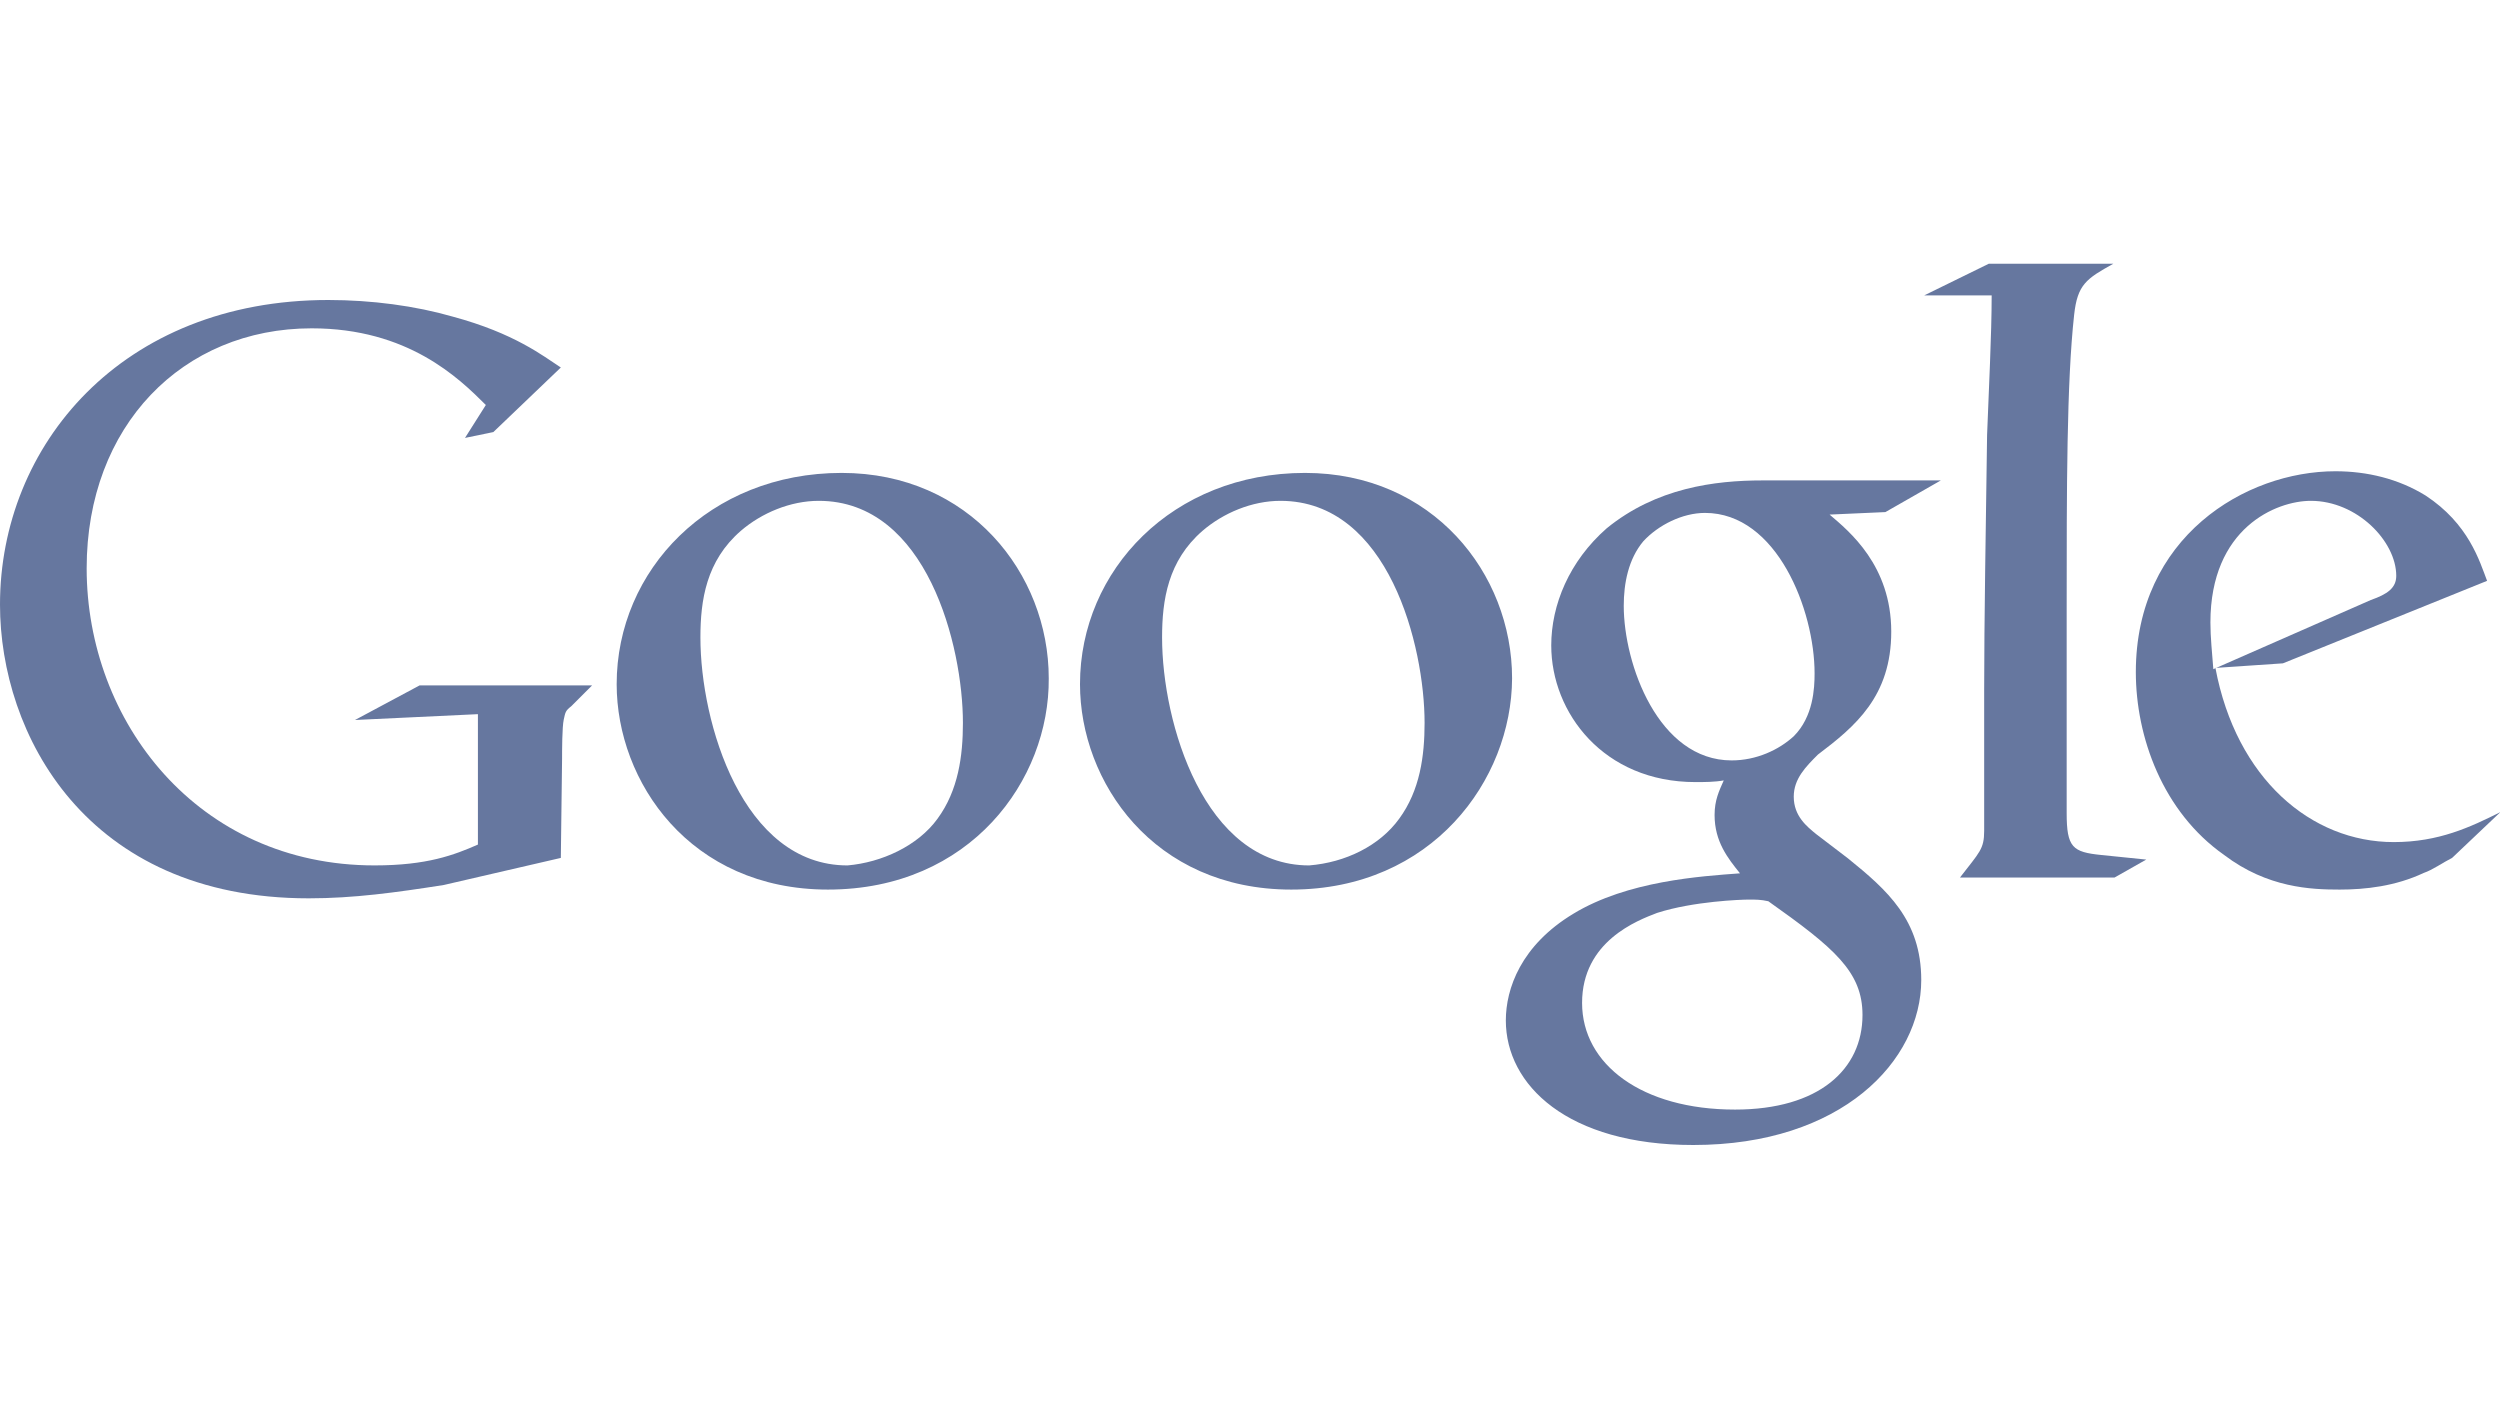
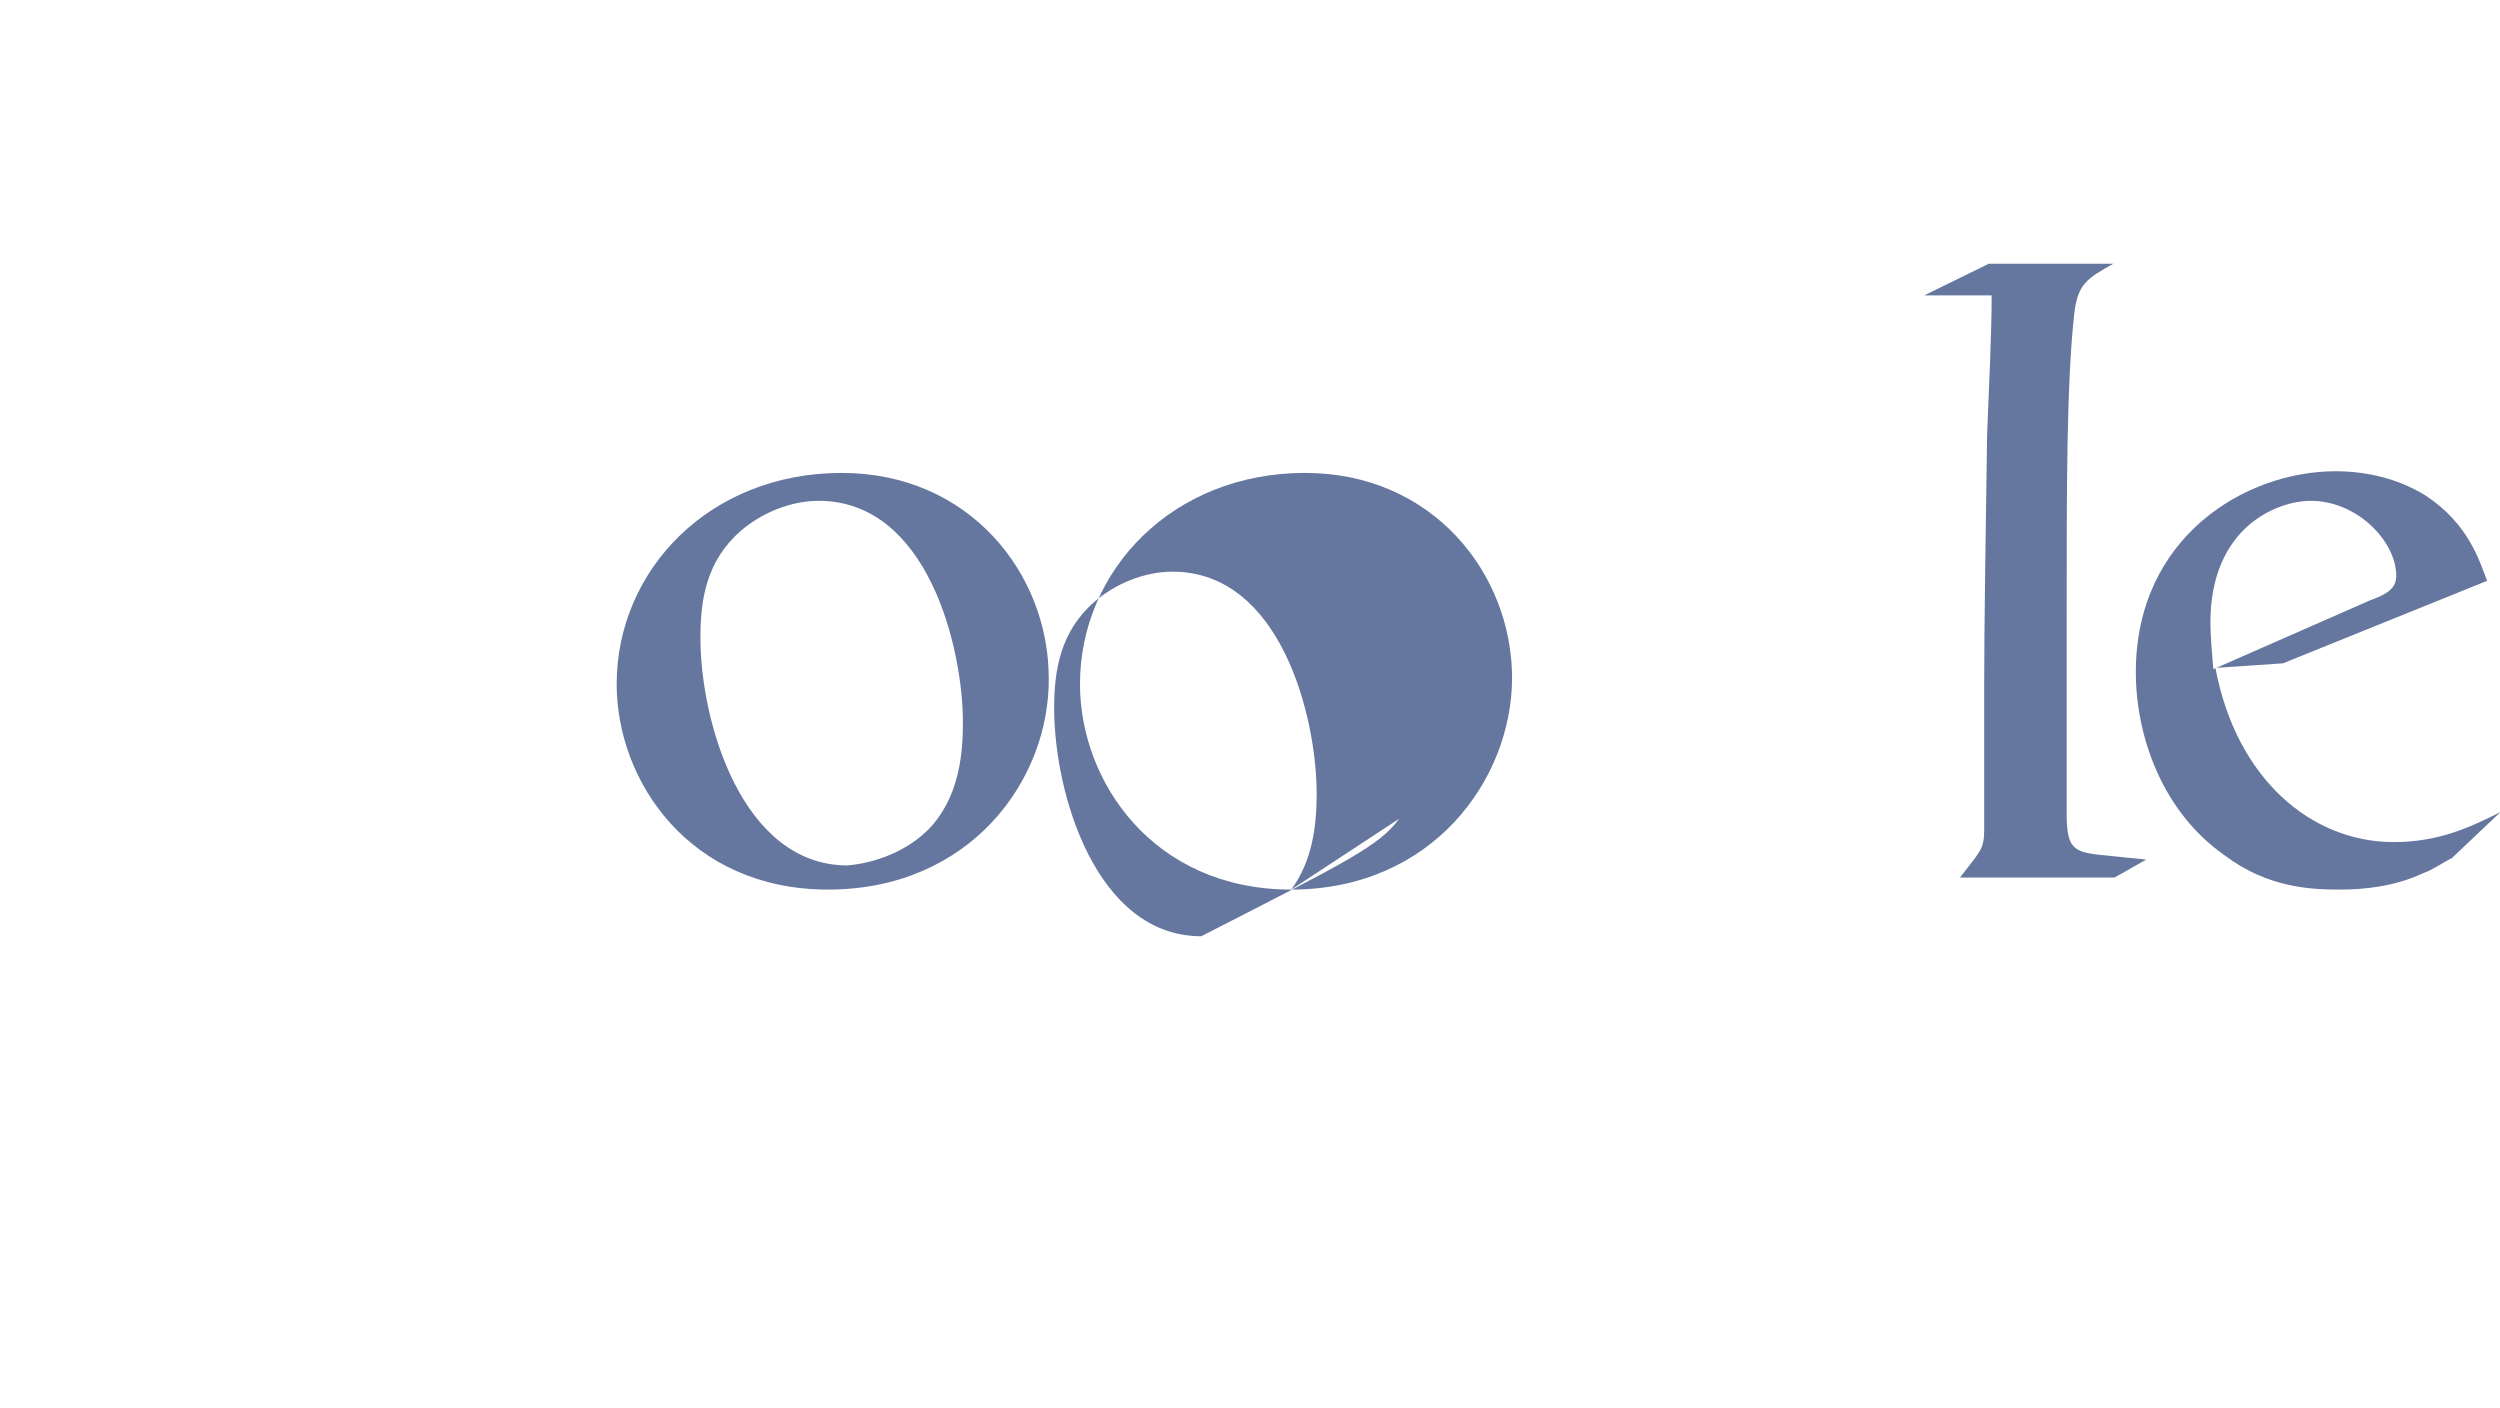
<svg xmlns="http://www.w3.org/2000/svg" version="1.1" id="Layer_1" x="0px" y="0px" viewBox="-50 0 600 338" style="enable-background:new -50 0 600 338;" xml:space="preserve">
  <style type="text/css">
	.st0{fill:#66779F;}
</style>
  <g>
    <path class="st0" d="M538.5,205.9c-2.2,1.1-4.7,2.9-6.8,3.6c-6.8,3.2-14,4-20.2,4c-6.8,0-17.3-0.4-27.7-8.3   c-14.8-10.4-21.2-28.4-21.2-43.9c0-32.4,26.3-48.2,47.9-48.2c7.6,0,15.1,1.8,21.6,5.8c10.4,6.8,13,15.8,14.8,20.5l-49,19.8   l-16.2,1.1c5,26.6,23,41.8,42.8,41.8c10.8,0,18.4-3.6,25.6-7.2L538.5,205.9L538.5,205.9z M519,144c4-1.4,6.1-2.9,6.1-5.8   c0-8.3-9.4-18-20.5-18c-8.3,0-24.1,6.5-24.1,29.2c0,3.6,0.4,7.2,0.7,11.2L519,144L519,144z" />
    <path class="st0" d="M457.5,210.6h-37.1c4.7-6.1,5.8-6.8,5.8-11.2v-33.8c0-16.2,0.4-39.6,0.7-61.2c0.4-10.8,1.1-24.1,1.1-33.5   h-16.2l15.5-7.6h29.9c-6.5,3.6-8.6,5-9.4,12.2C446,91.8,446,117,446,146.9v48.2c0,8.3,1.4,9.4,8.3,10.1c3.6,0.4,7.2,0.7,10.8,1.1   L457.5,210.6L457.5,210.6z" />
-     <path class="st0" d="M389.1,123.5c4.7,4,14.8,12.2,14.8,28.1c0,15.5-8.6,22.7-17.6,29.5c-2.9,2.9-5.8,5.8-5.8,10.1   c0,4.7,3.2,7.2,5.4,9l7.6,5.8c9.4,7.6,17.6,14.8,17.6,29.2c0,19.4-19.1,39.6-54.7,39.6c-30.2,0-45-14.4-45-29.9   c0-7.6,3.6-18,16.2-25.6c13-7.9,30.6-9,40-9.7c-2.9-3.6-6.1-7.6-6.1-14c0-3.6,1.1-5.8,2.2-8.3c-2.2,0.4-4.7,0.4-6.8,0.4   c-22,0-34.6-16.6-34.6-32.8c0-9.7,4.3-20.2,13.3-28.1c11.9-9.7,25.9-11.5,37.4-11.5h42.8l-13.3,7.6L389.1,123.5L389.1,123.5z    M374.4,216.3c-1.8-0.4-2.9-0.4-4.7-0.4c-1.8,0-13.3,0.4-22,3.2c-4.7,1.8-18,6.8-18,21.6c0,14.8,14.4,25.6,36.7,25.6   c20.2,0,30.6-9.7,30.6-22.7C397,233.2,390.2,227.5,374.4,216.3L374.4,216.3z M380.5,176.7c4.7-4.7,5-11.5,5-15.1   c0-15.1-9-38.5-26.3-38.5c-5.4,0-11.2,2.9-14.8,6.8c-3.6,4.3-4.7,10.1-4.7,15.5c0,14,8.3,37.1,25.9,37.1   C371.5,182.5,376.9,180,380.5,176.7L380.5,176.7z" />
-     <path class="st0" d="M259.9,213.5c-33.1,0-50.7-25.9-50.7-49.3c0-27.4,22.3-50.7,54-50.7c30.6,0,49.7,24.1,49.7,49.3   C312.8,187.2,293.7,213.5,259.9,213.5L259.9,213.5z M285.8,196.5c5-6.8,6.1-15.1,6.1-23c0-18.4-8.6-53.3-34.6-53.3   c-6.8,0-13.7,2.9-18.7,7.2c-8.3,7.2-9.7,16.6-9.7,25.6c0,20.5,10.1,54.7,35.3,54.7C272.9,207,281.1,203,285.8,196.5L285.8,196.5z" />
+     <path class="st0" d="M259.9,213.5c-33.1,0-50.7-25.9-50.7-49.3c0-27.4,22.3-50.7,54-50.7c30.6,0,49.7,24.1,49.7,49.3   C312.8,187.2,293.7,213.5,259.9,213.5L259.9,213.5z c5-6.8,6.1-15.1,6.1-23c0-18.4-8.6-53.3-34.6-53.3   c-6.8,0-13.7,2.9-18.7,7.2c-8.3,7.2-9.7,16.6-9.7,25.6c0,20.5,10.1,54.7,35.3,54.7C272.9,207,281.1,203,285.8,196.5L285.8,196.5z" />
    <path class="st0" d="M148.7,213.5c-33.1,0-50.7-25.9-50.7-49.3c0-27.4,22.3-50.7,54-50.7c30.6,0,49.7,24.1,49.7,49.3   C201.9,187.2,182.9,213.5,148.7,213.5L148.7,213.5z M175,196.5c5-6.8,6.1-15.1,6.1-23c0-18.4-8.6-53.3-34.6-53.3   c-6.8,0-13.7,2.9-18.7,7.2c-8.3,7.2-9.7,16.6-9.7,25.6c0,20.5,10.1,54.7,35.3,54.7C161.6,207,170.3,203,175,196.5L175,196.5z" />
-     <path class="st0" d="M84.6,205.9l-28.1,6.5c-11.5,1.8-21.6,3.2-32.4,3.2c-53.6,0-74.1-39.6-74.1-70.5C-50,106.9-20.8,72,28.8,72   c10.4,0,20.9,1.4,29.9,4c14.8,4,21.6,9.4,25.9,12.2l-16.2,15.5l-6.8,1.4l5-7.9c-6.5-6.5-18.7-18.4-41.8-18.4c-31,0-54,23.4-54,57.6   c0,36.7,26.6,71.3,69.1,71.3c12.6,0,19.1-2.5,24.8-5v-31.3l-29.5,1.4l15.5-8.3h41.4l-5,5c-1.4,1.1-1.4,1.4-1.8,3.2   c-0.4,1.8-0.4,7.6-0.4,9.4L84.6,205.9L84.6,205.9z" />
  </g>
</svg>